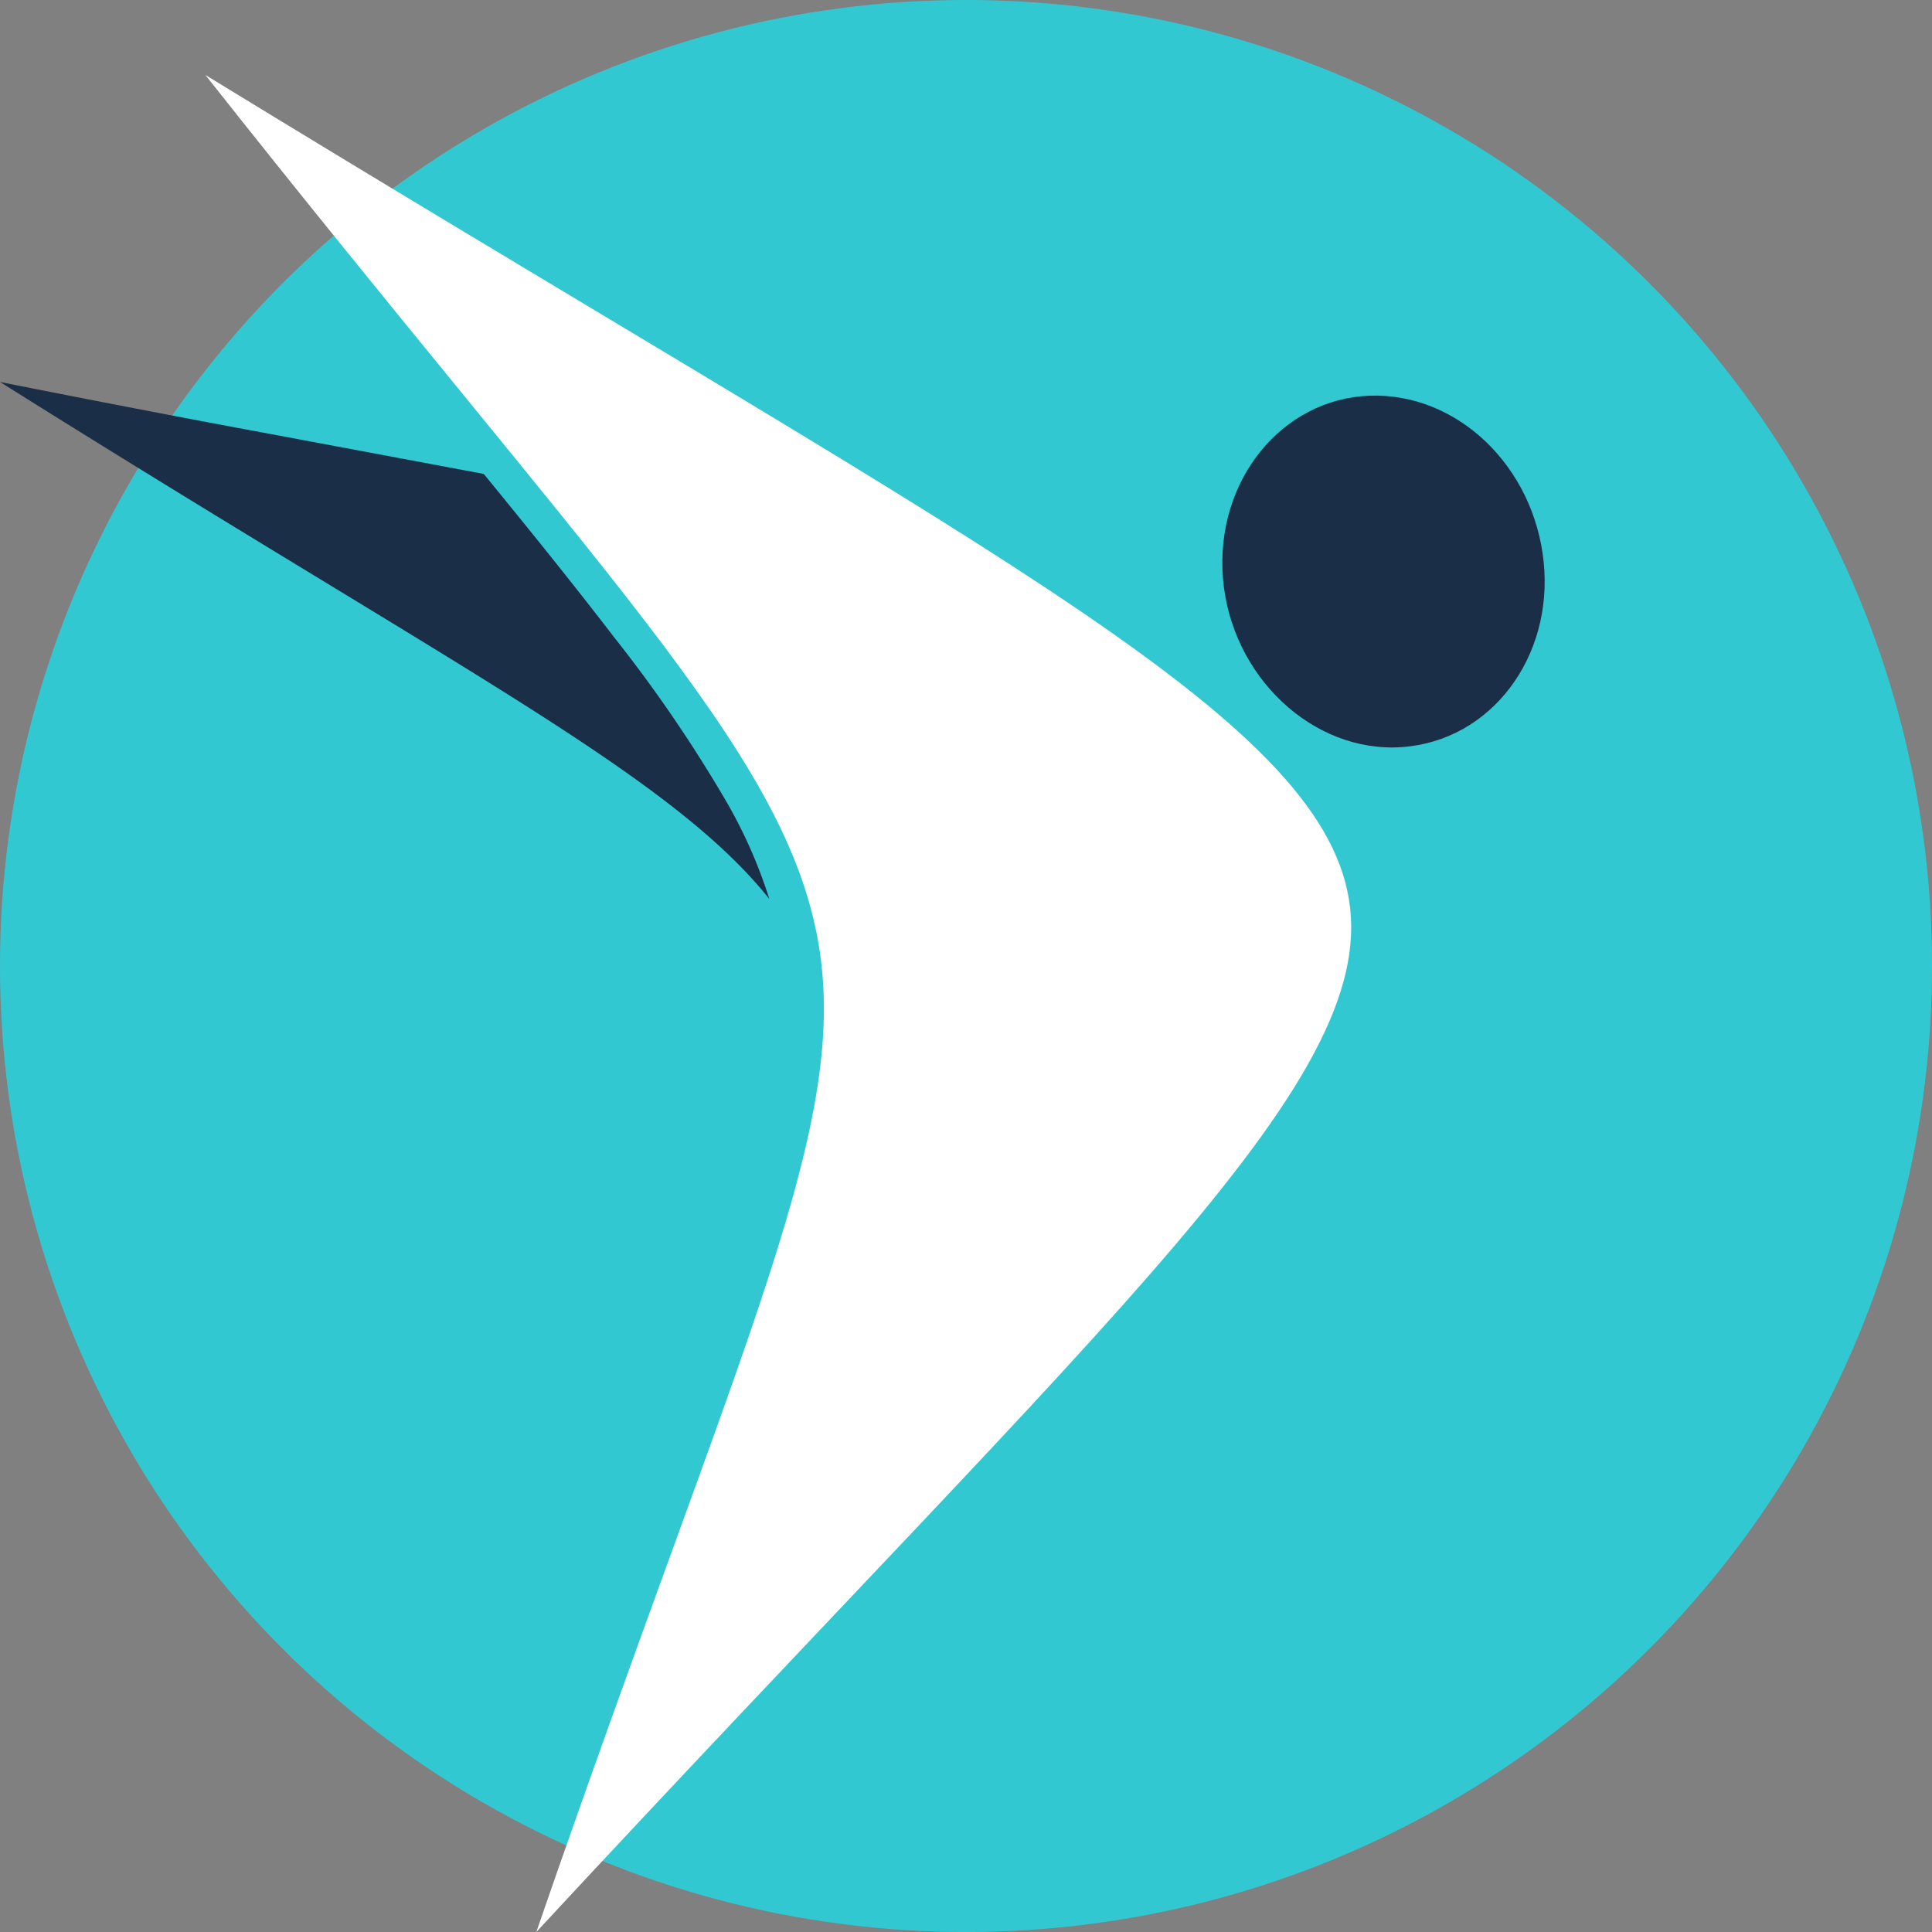
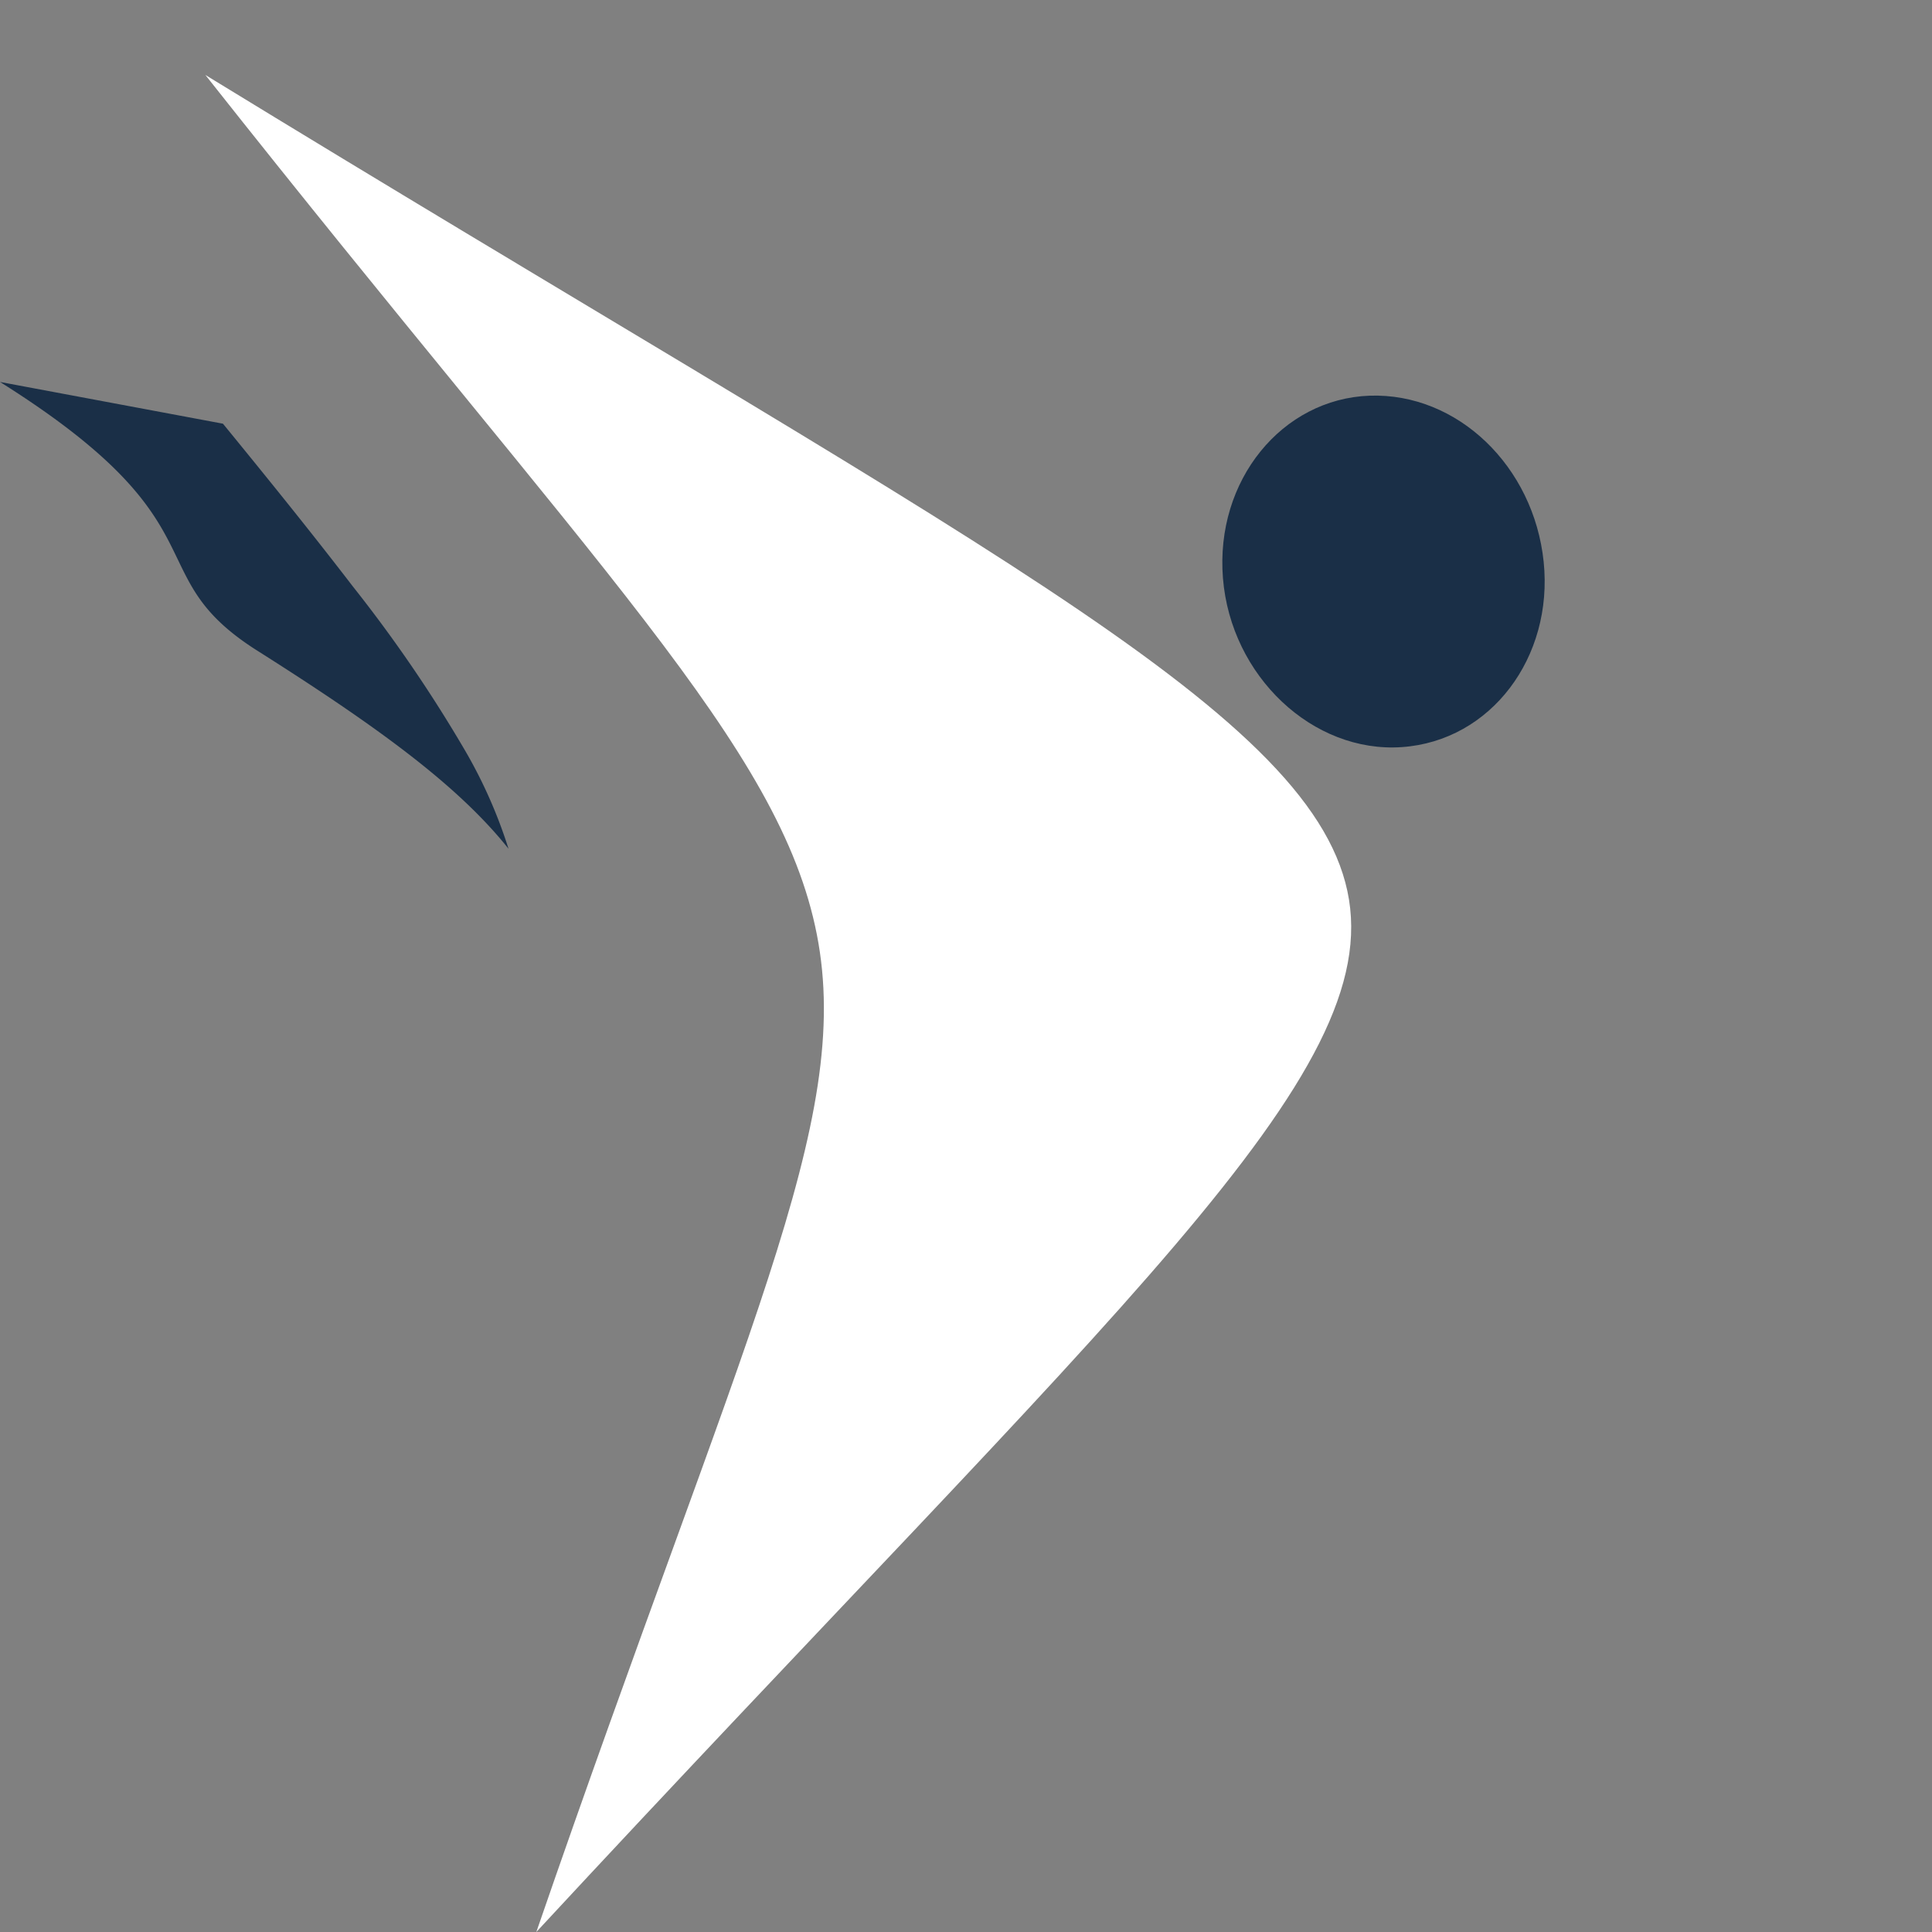
<svg xmlns="http://www.w3.org/2000/svg" id="Layer_1" data-name="Layer 1" viewBox="0 0 100 100">
  <rect x="0" y="0" width="100" height="100" fill="#808080" stroke="none" />
  <defs>
    <style>.cls-1{fill:#32c8d2;}.cls-2{fill:#fff;}.cls-2,.cls-3{fill-rule:evenodd;}.cls-3{fill:#1a2f47;}</style>
  </defs>
  <title>incite-to-leadership-3color-circular-icon</title>
-   <circle class="cls-1" cx="50" cy="50" r="50" />
  <path class="cls-2" d="M10.63,3.88c39.21,24,57.06,32.7,59.11,42.24S57.9,67.49,27.76,100C38.48,68.89,44.19,58.11,42.28,48.37S31,29.65,10.63,3.88Z" />
  <path class="cls-3" d="M70.9,20.48c4.55-.15,8.49,3.66,9,8.6s-2.73,9.27-7.34,9.59S63.71,35,63.3,29.93s3.06-9.29,7.6-9.45Z" />
-   <path class="cls-3" d="M0,19.77q7.23,1.44,13.5,2.6l11.54,2.16c2.28,2.79,4.54,5.58,6.72,8.42a72.63,72.63,0,0,1,5.86,8.58,25.11,25.11,0,0,1,2.2,5c-2.6-3.26-6.71-6.27-13-10.25S11.83,27.2,0,19.77Z" />
+   <path class="cls-3" d="M0,19.77l11.54,2.16c2.28,2.79,4.54,5.58,6.72,8.42a72.63,72.63,0,0,1,5.86,8.58,25.11,25.11,0,0,1,2.2,5c-2.6-3.26-6.71-6.27-13-10.25S11.83,27.2,0,19.77Z" />
</svg>